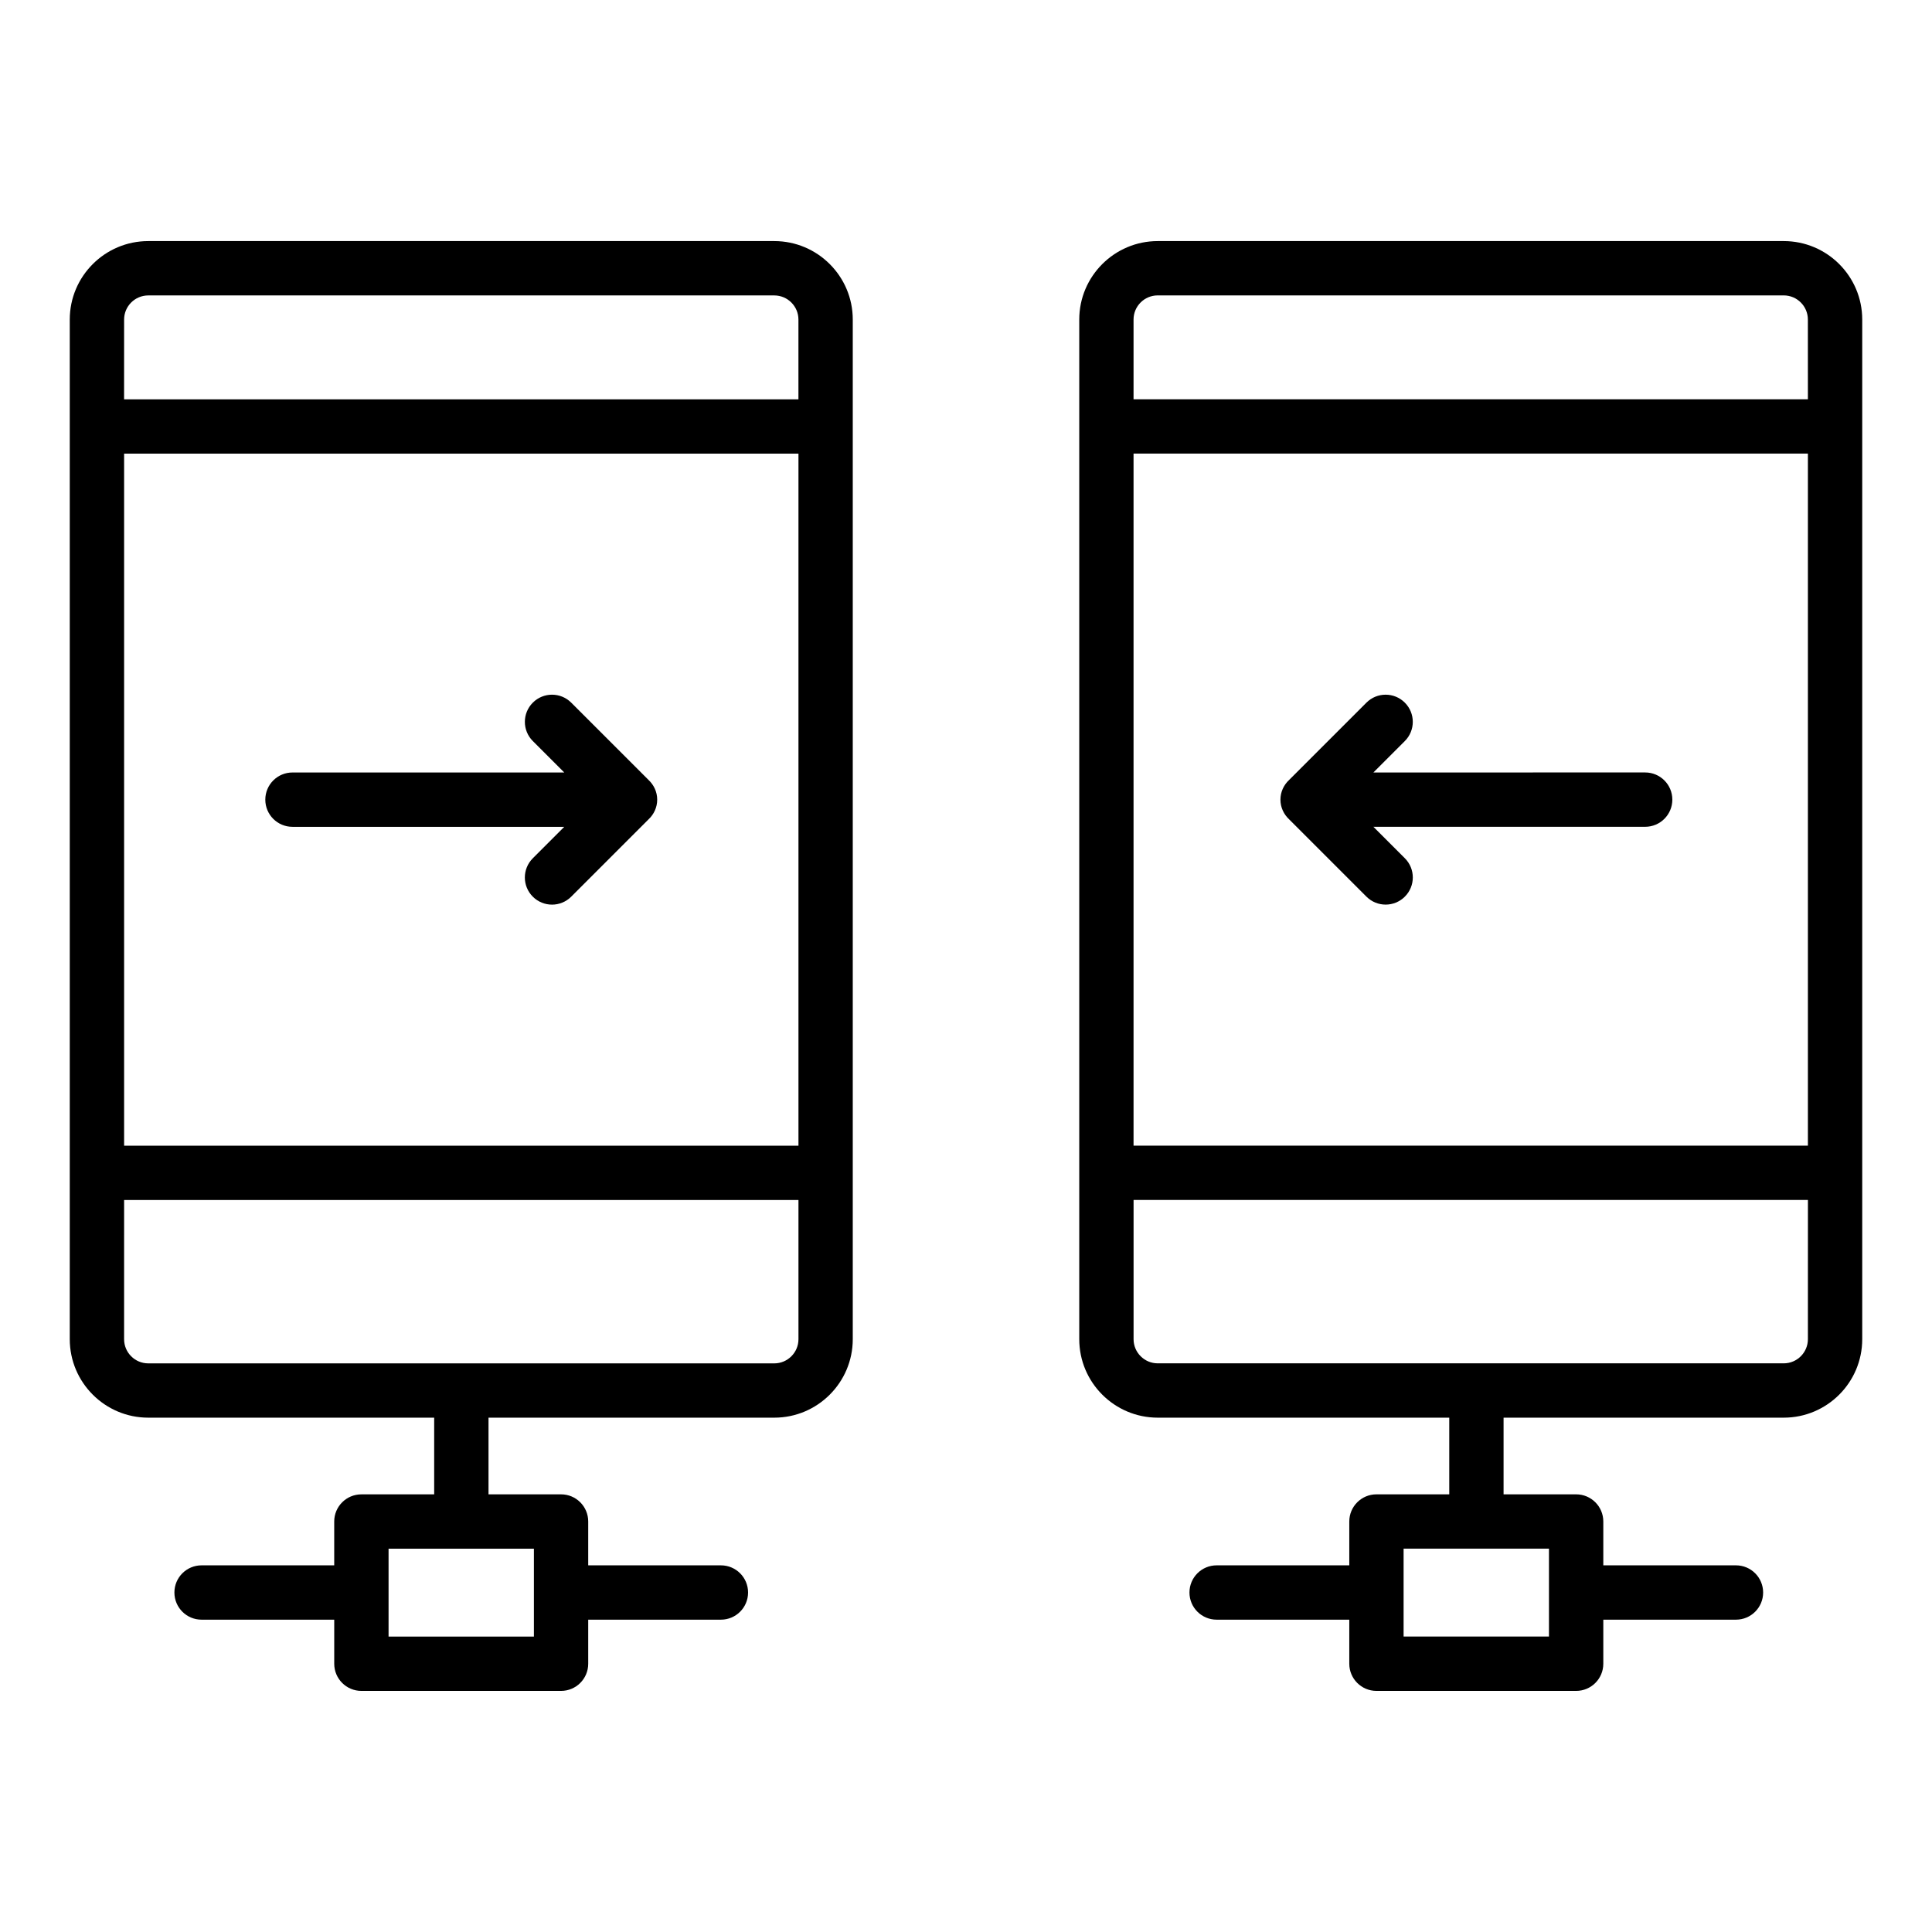
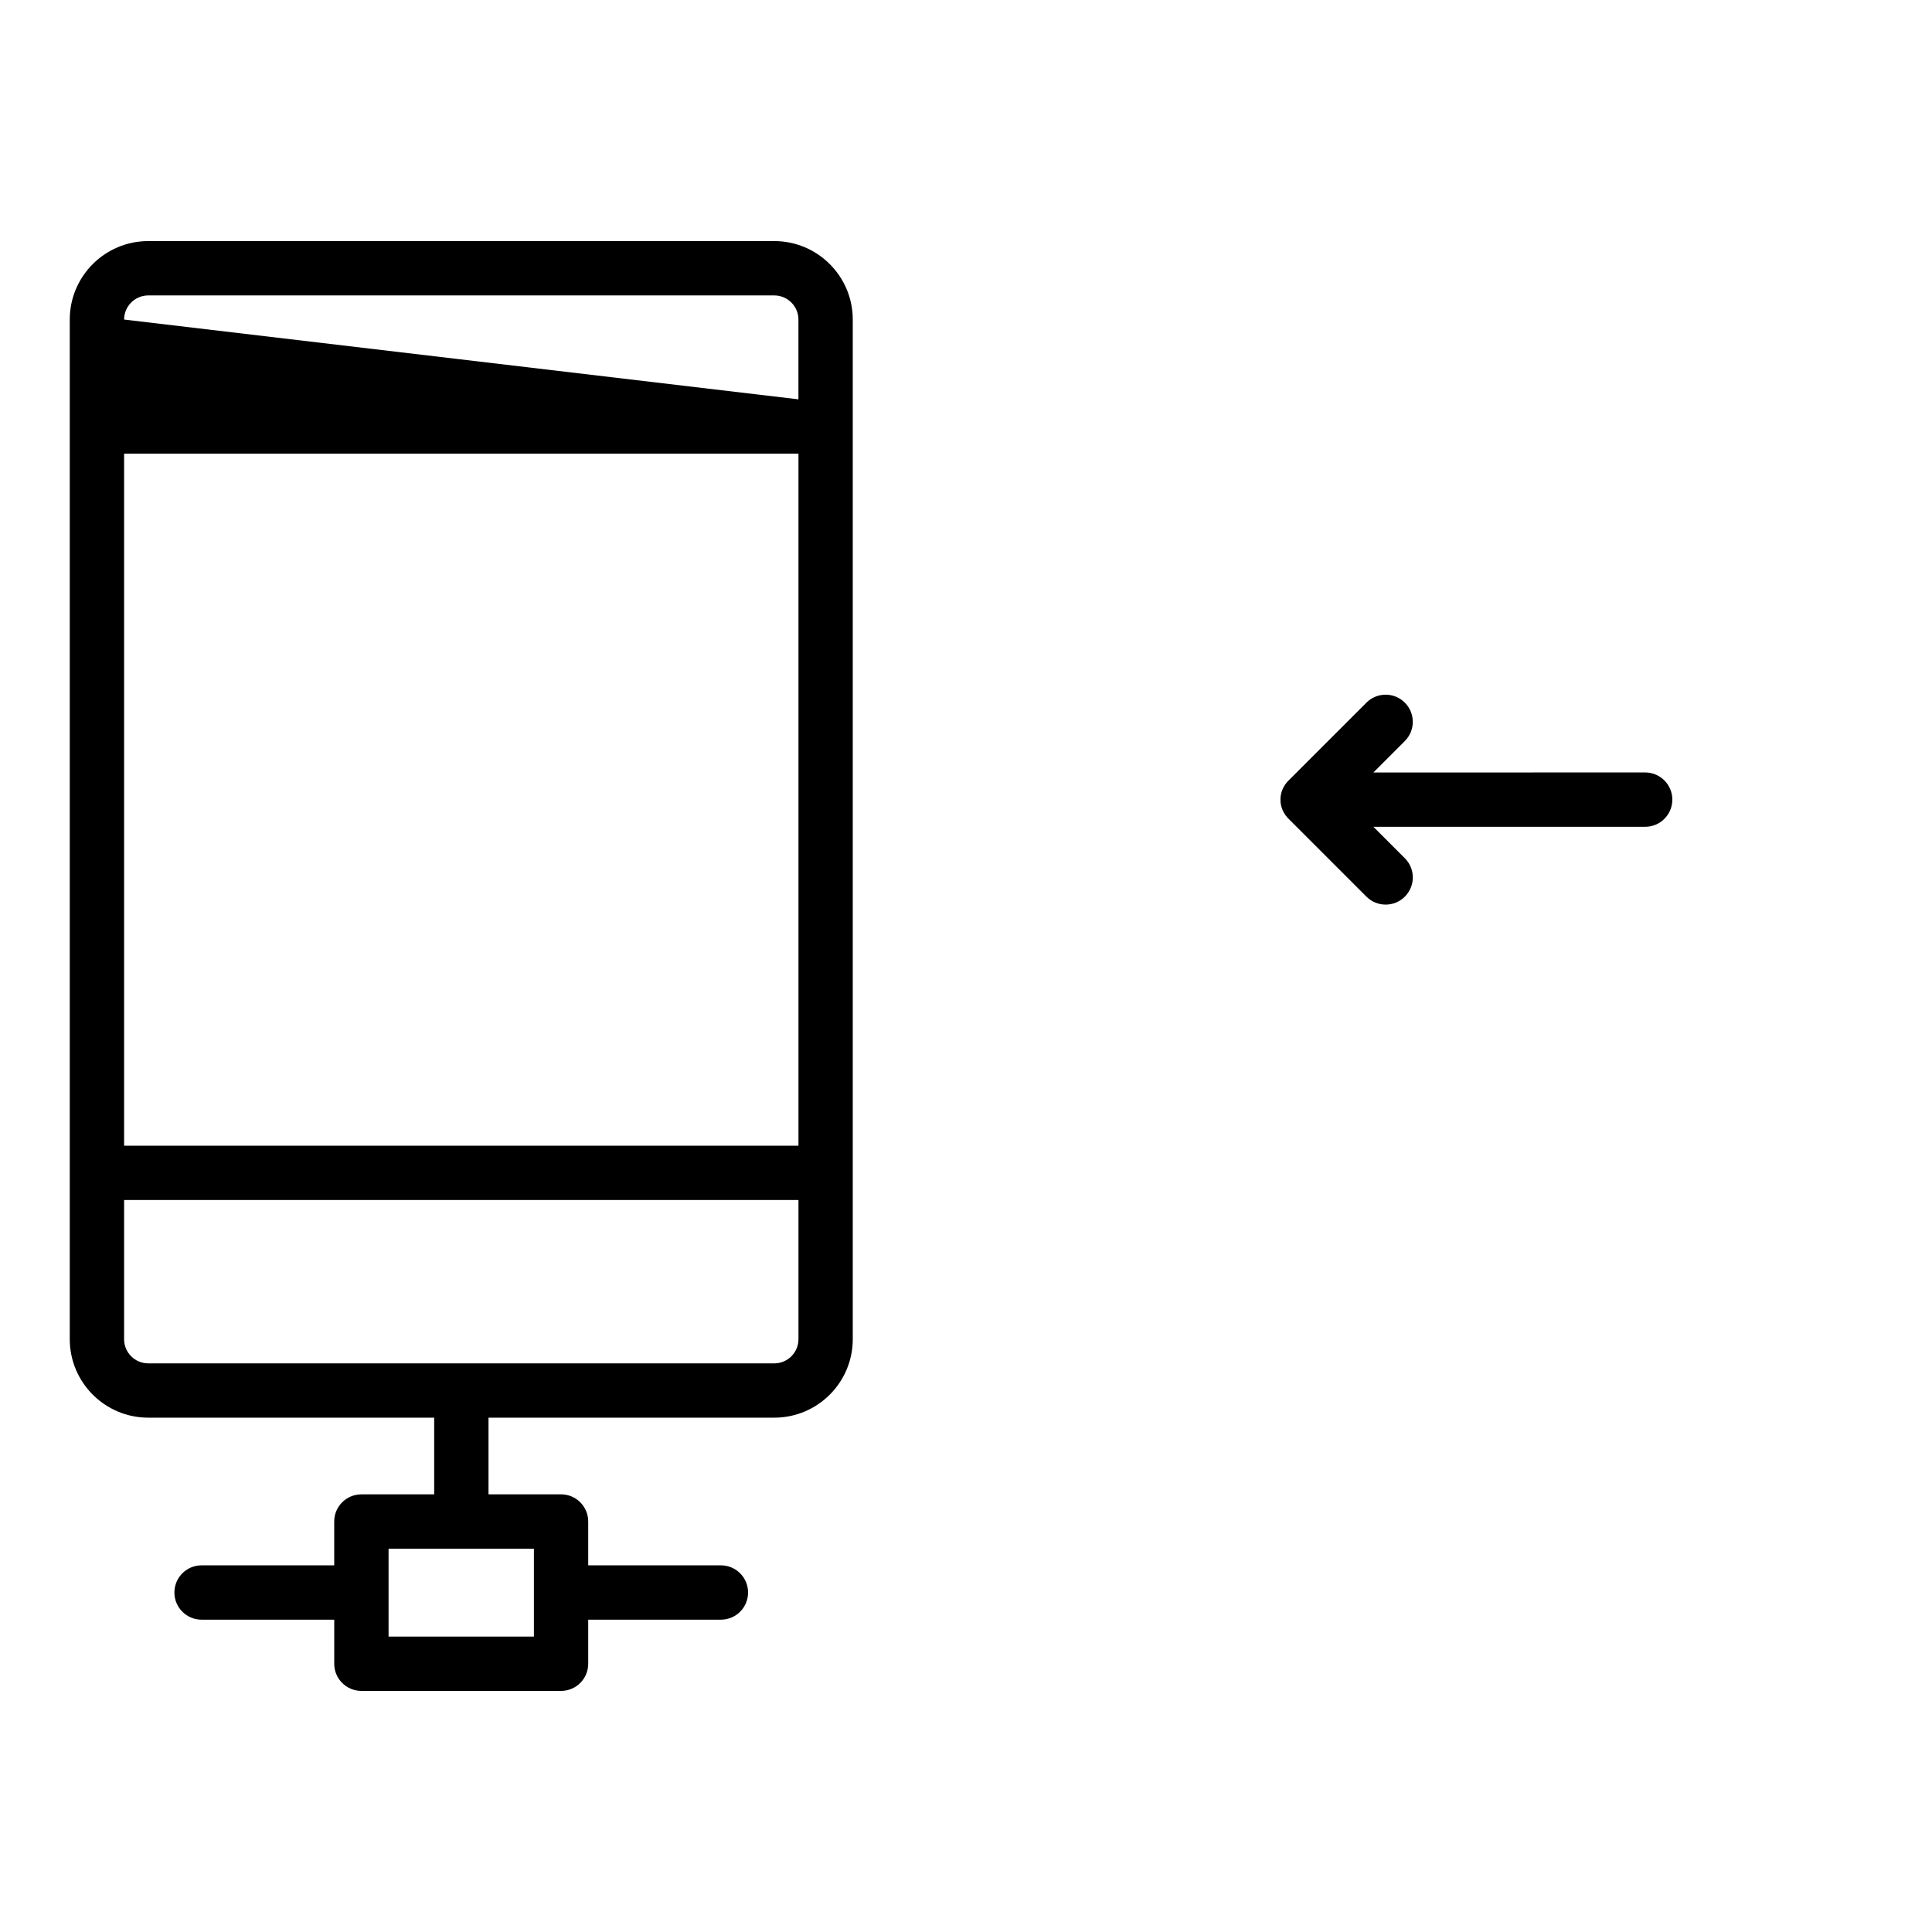
<svg xmlns="http://www.w3.org/2000/svg" fill="#000000" width="800px" height="800px" version="1.1" viewBox="144 144 512 512">
  <g>
-     <path d="m183.29 519.7h75.773v20.32h-19.293c-3.977 0-7.199 3.219-7.199 7.199v11.617l-35.152-0.004c-3.977 0-7.199 3.219-7.199 7.199 0 3.977 3.219 7.199 7.199 7.199h35.156v11.676c0 3.977 3.219 7.199 7.199 7.199h52.91c3.977 0 7.199-3.219 7.199-7.199v-11.676h35.164c3.977 0 7.199-3.219 7.199-7.199 0-3.977-3.219-7.199-7.199-7.199h-35.164v-11.617c0-3.977-3.219-7.199-7.199-7.199h-19.223v-20.32h75.734c11.469 0 20.797-9.328 20.797-20.797v-270.22c0-11.465-9.328-20.789-20.797-20.789h-165.91c-11.469 0-20.797 9.324-20.797 20.789v270.22c0 11.469 9.328 20.797 20.797 20.797zm102.2 34.715v23.293h-38.516v-23.293zm-108.6-325.73c0-3.527 2.875-6.394 6.402-6.394h165.9c3.527 0 6.402 2.867 6.402 6.394v21.141h-178.71zm0 35.535h178.71v183.4h-178.71zm0 197.79h178.71v36.895c0 3.527-2.875 6.402-6.402 6.402h-165.91c-3.527 0-6.402-2.875-6.402-6.402z" />
-     <path d="m616.71 207.89h-165.9c-11.469 0-20.797 9.328-20.797 20.789v270.22c0 11.469 9.328 20.797 20.797 20.797h77.258v20.32h-19.293c-3.977 0-7.199 3.219-7.199 7.199v11.617h-35.156c-3.977 0-7.199 3.219-7.199 7.199 0 3.977 3.219 7.199 7.199 7.199h35.156v11.676c0 3.977 3.219 7.199 7.199 7.199h52.918c3.977 0 7.199-3.219 7.199-7.199v-11.676h35.156c3.977 0 7.199-3.219 7.199-7.199 0-3.977-3.219-7.199-7.199-7.199h-35.156v-11.617c0-3.977-3.219-7.199-7.199-7.199h-19.23v-20.32h74.25c11.469 0 20.797-9.328 20.797-20.797v-270.22c0-11.465-9.324-20.789-20.797-20.789zm-62.219 346.52v23.293h-38.523v-23.293zm68.621-55.512c0 3.527-2.875 6.402-6.402 6.402h-165.9c-3.527 0-6.402-2.875-6.402-6.402v-36.895h178.71zm0-51.289h-178.71v-183.4h178.71zm0-197.79h-178.71v-21.141c0-3.527 2.875-6.394 6.402-6.394h165.9c3.527 0 6.402 2.867 6.402 6.394z" />
-     <path d="m295.38 330.21c-2.812-2.812-7.367-2.812-10.176 0-2.812 2.812-2.812 7.367 0 10.176l8.332 8.332h-72.027c-3.977 0-7.199 3.219-7.199 7.199 0 3.977 3.219 7.199 7.199 7.199h72.027l-8.336 8.336c-2.812 2.812-2.812 7.367 0 10.176 1.406 1.406 3.246 2.109 5.09 2.109 1.84 0 3.684-0.703 5.09-2.109l20.496-20.496c1.395-1.312 2.289-3.144 2.289-5.215 0-2.07-0.895-3.902-2.289-5.215z" />
+     <path d="m183.29 519.7h75.773v20.32h-19.293c-3.977 0-7.199 3.219-7.199 7.199v11.617l-35.152-0.004c-3.977 0-7.199 3.219-7.199 7.199 0 3.977 3.219 7.199 7.199 7.199h35.156v11.676c0 3.977 3.219 7.199 7.199 7.199h52.91c3.977 0 7.199-3.219 7.199-7.199v-11.676h35.164c3.977 0 7.199-3.219 7.199-7.199 0-3.977-3.219-7.199-7.199-7.199h-35.164v-11.617c0-3.977-3.219-7.199-7.199-7.199h-19.223v-20.32h75.734c11.469 0 20.797-9.328 20.797-20.797v-270.22c0-11.465-9.328-20.789-20.797-20.789h-165.91c-11.469 0-20.797 9.324-20.797 20.789v270.22c0 11.469 9.328 20.797 20.797 20.797zm102.2 34.715v23.293h-38.516v-23.293zm-108.6-325.73c0-3.527 2.875-6.394 6.402-6.394h165.9c3.527 0 6.402 2.867 6.402 6.394v21.141zm0 35.535h178.71v183.4h-178.71zm0 197.79h178.71v36.895c0 3.527-2.875 6.402-6.402 6.402h-165.91c-3.527 0-6.402-2.875-6.402-6.402z" />
    <path d="m506.12 381.62c1.406 1.406 3.246 2.109 5.09 2.109 1.84 0 3.684-0.703 5.09-2.109 2.812-2.812 2.812-7.367 0-10.176l-8.336-8.336h72.023c3.977 0 7.199-3.219 7.199-7.199 0-3.977-3.219-7.199-7.199-7.199l-72.02 0.004 8.328-8.328c2.812-2.812 2.812-7.367 0-10.176-2.812-2.812-7.367-2.812-10.176 0l-20.477 20.477c-1.406 1.312-2.312 3.148-2.312 5.227s0.906 3.914 2.312 5.227z" />
  </g>
</svg>